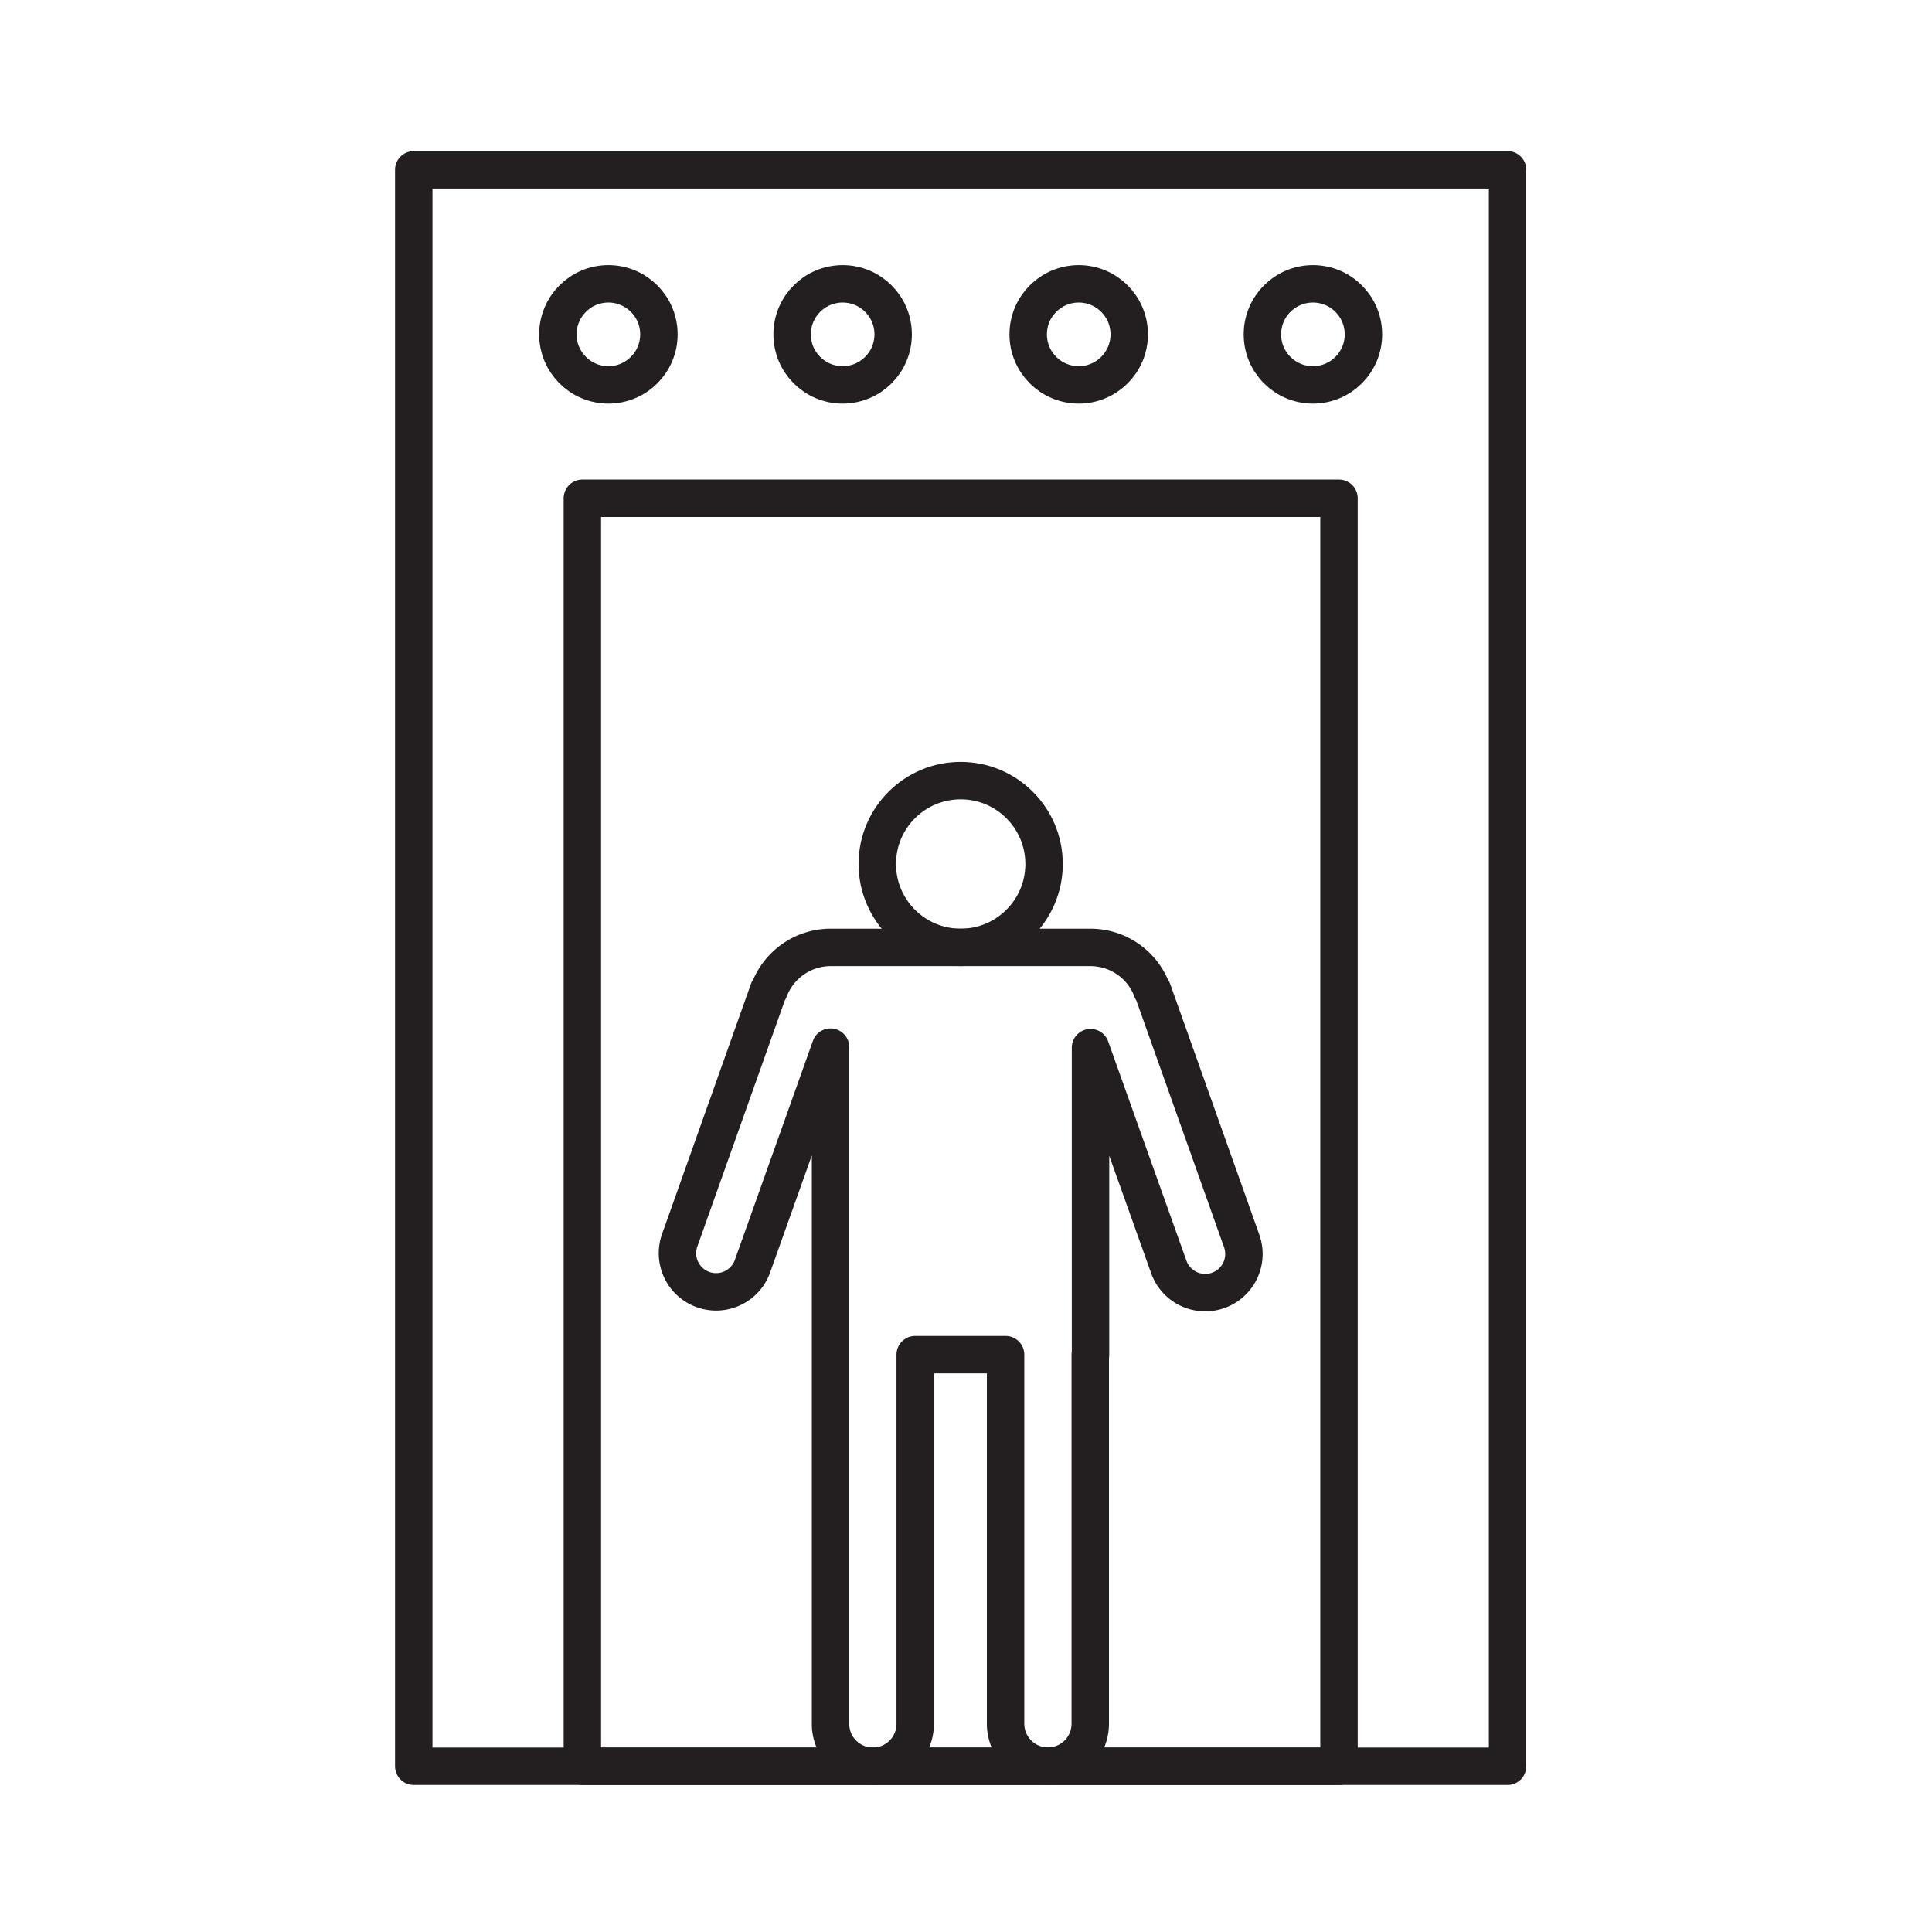
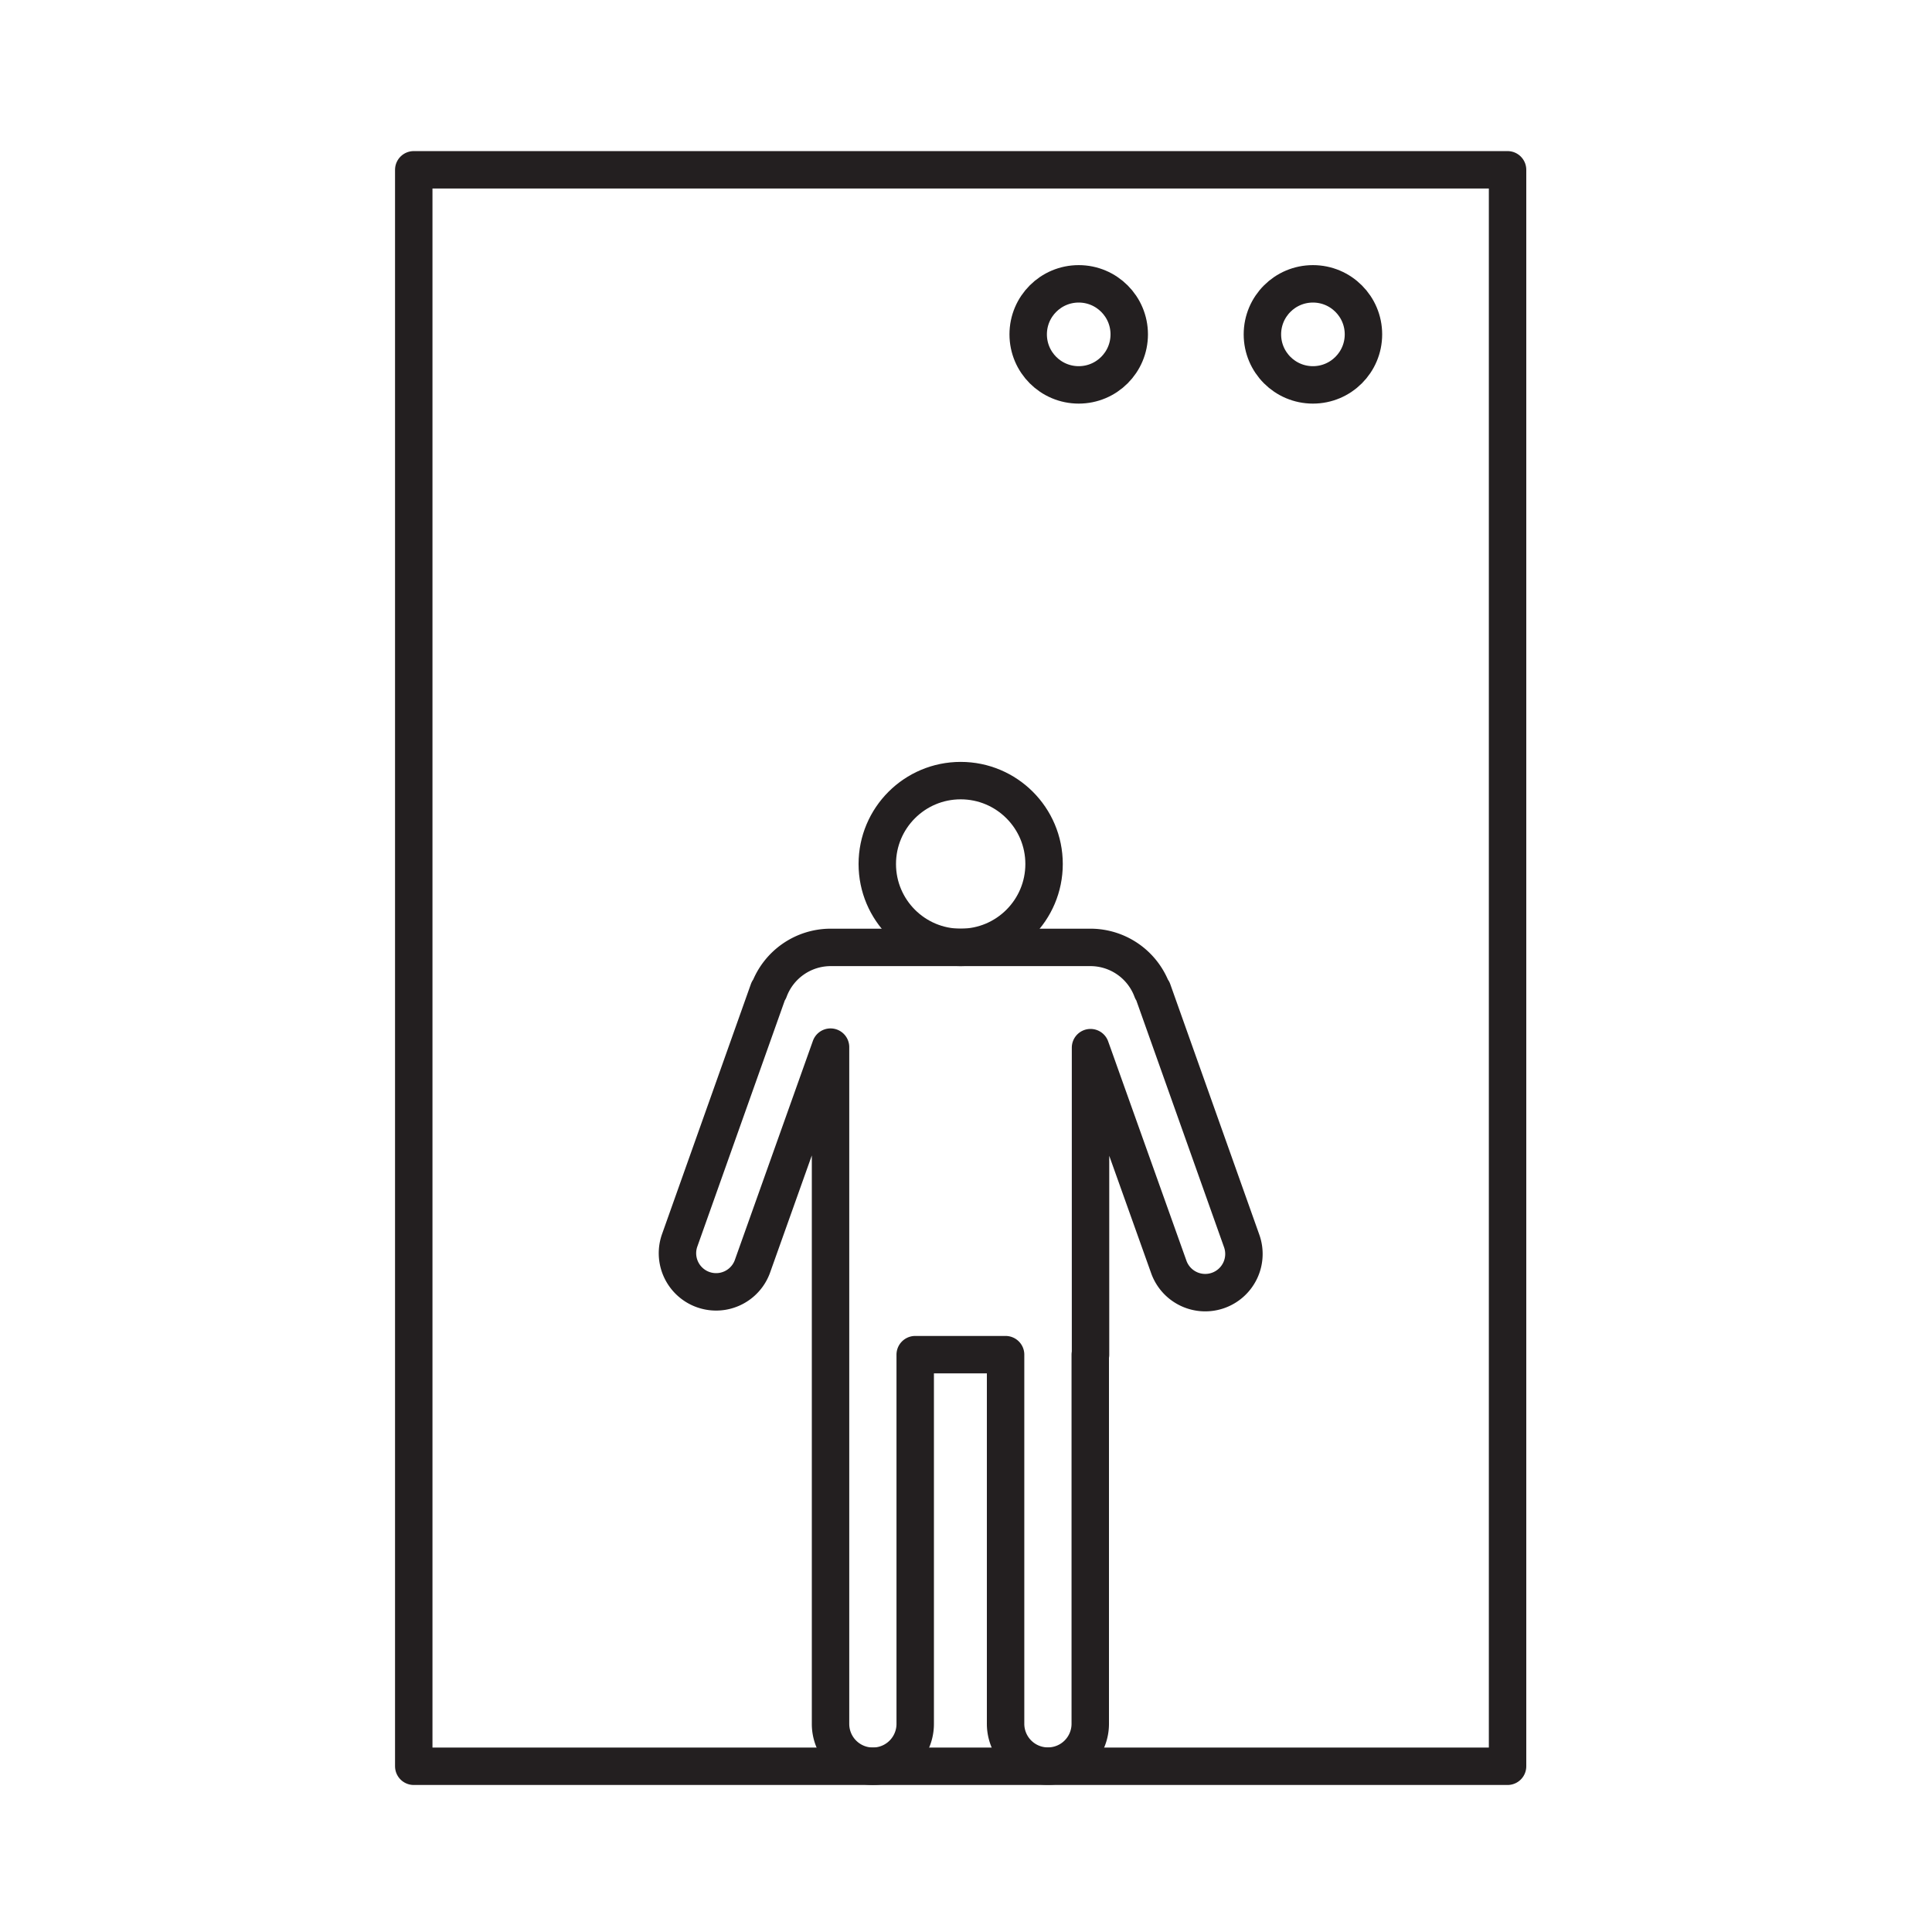
<svg xmlns="http://www.w3.org/2000/svg" data-name="Layer 1" id="Layer_1" viewBox="0 0 512 512">
  <defs>
    <style>.cls-1{fill:none;stroke:#231f20;stroke-linejoin:round;stroke-width:9.92px;}</style>
  </defs>
  <title />
  <rect class="cls-1" height="423.08" width="289.87" x="109.65" y="45" />
-   <rect class="cls-1" height="336.03" width="200.52" x="154.33" y="132.05" />
-   <circle class="cls-1" cx="161.23" cy="88.61" r="13.39" />
-   <circle class="cls-1" cx="223.31" cy="88.61" r="13.39" />
  <circle class="cls-1" cx="285.87" cy="88.61" r="13.39" />
  <circle class="cls-1" cx="347.94" cy="88.61" r="13.39" />
  <circle class="cls-1" cx="254.59" cy="228.97" r="22.1" />
  <path class="cls-1" d="M329.06,328.87l-23.61-66.42-0.14,0A17.43,17.43,0,0,0,289,251.07h-68.9a17.43,17.43,0,0,0-16.29,11.37l-0.14,0-23.6,66.41a10.24,10.24,0,0,0,19.29,6.87l20.74-58.22V456.85a11.22,11.22,0,0,0,22.44,0V359h23.95v97.82a11.22,11.22,0,0,0,22.44,0V359H289V277.64l0.75,2.09,2.08,5.84,17.91,50.18A10.24,10.24,0,0,0,329.06,328.87Z" />
</svg>